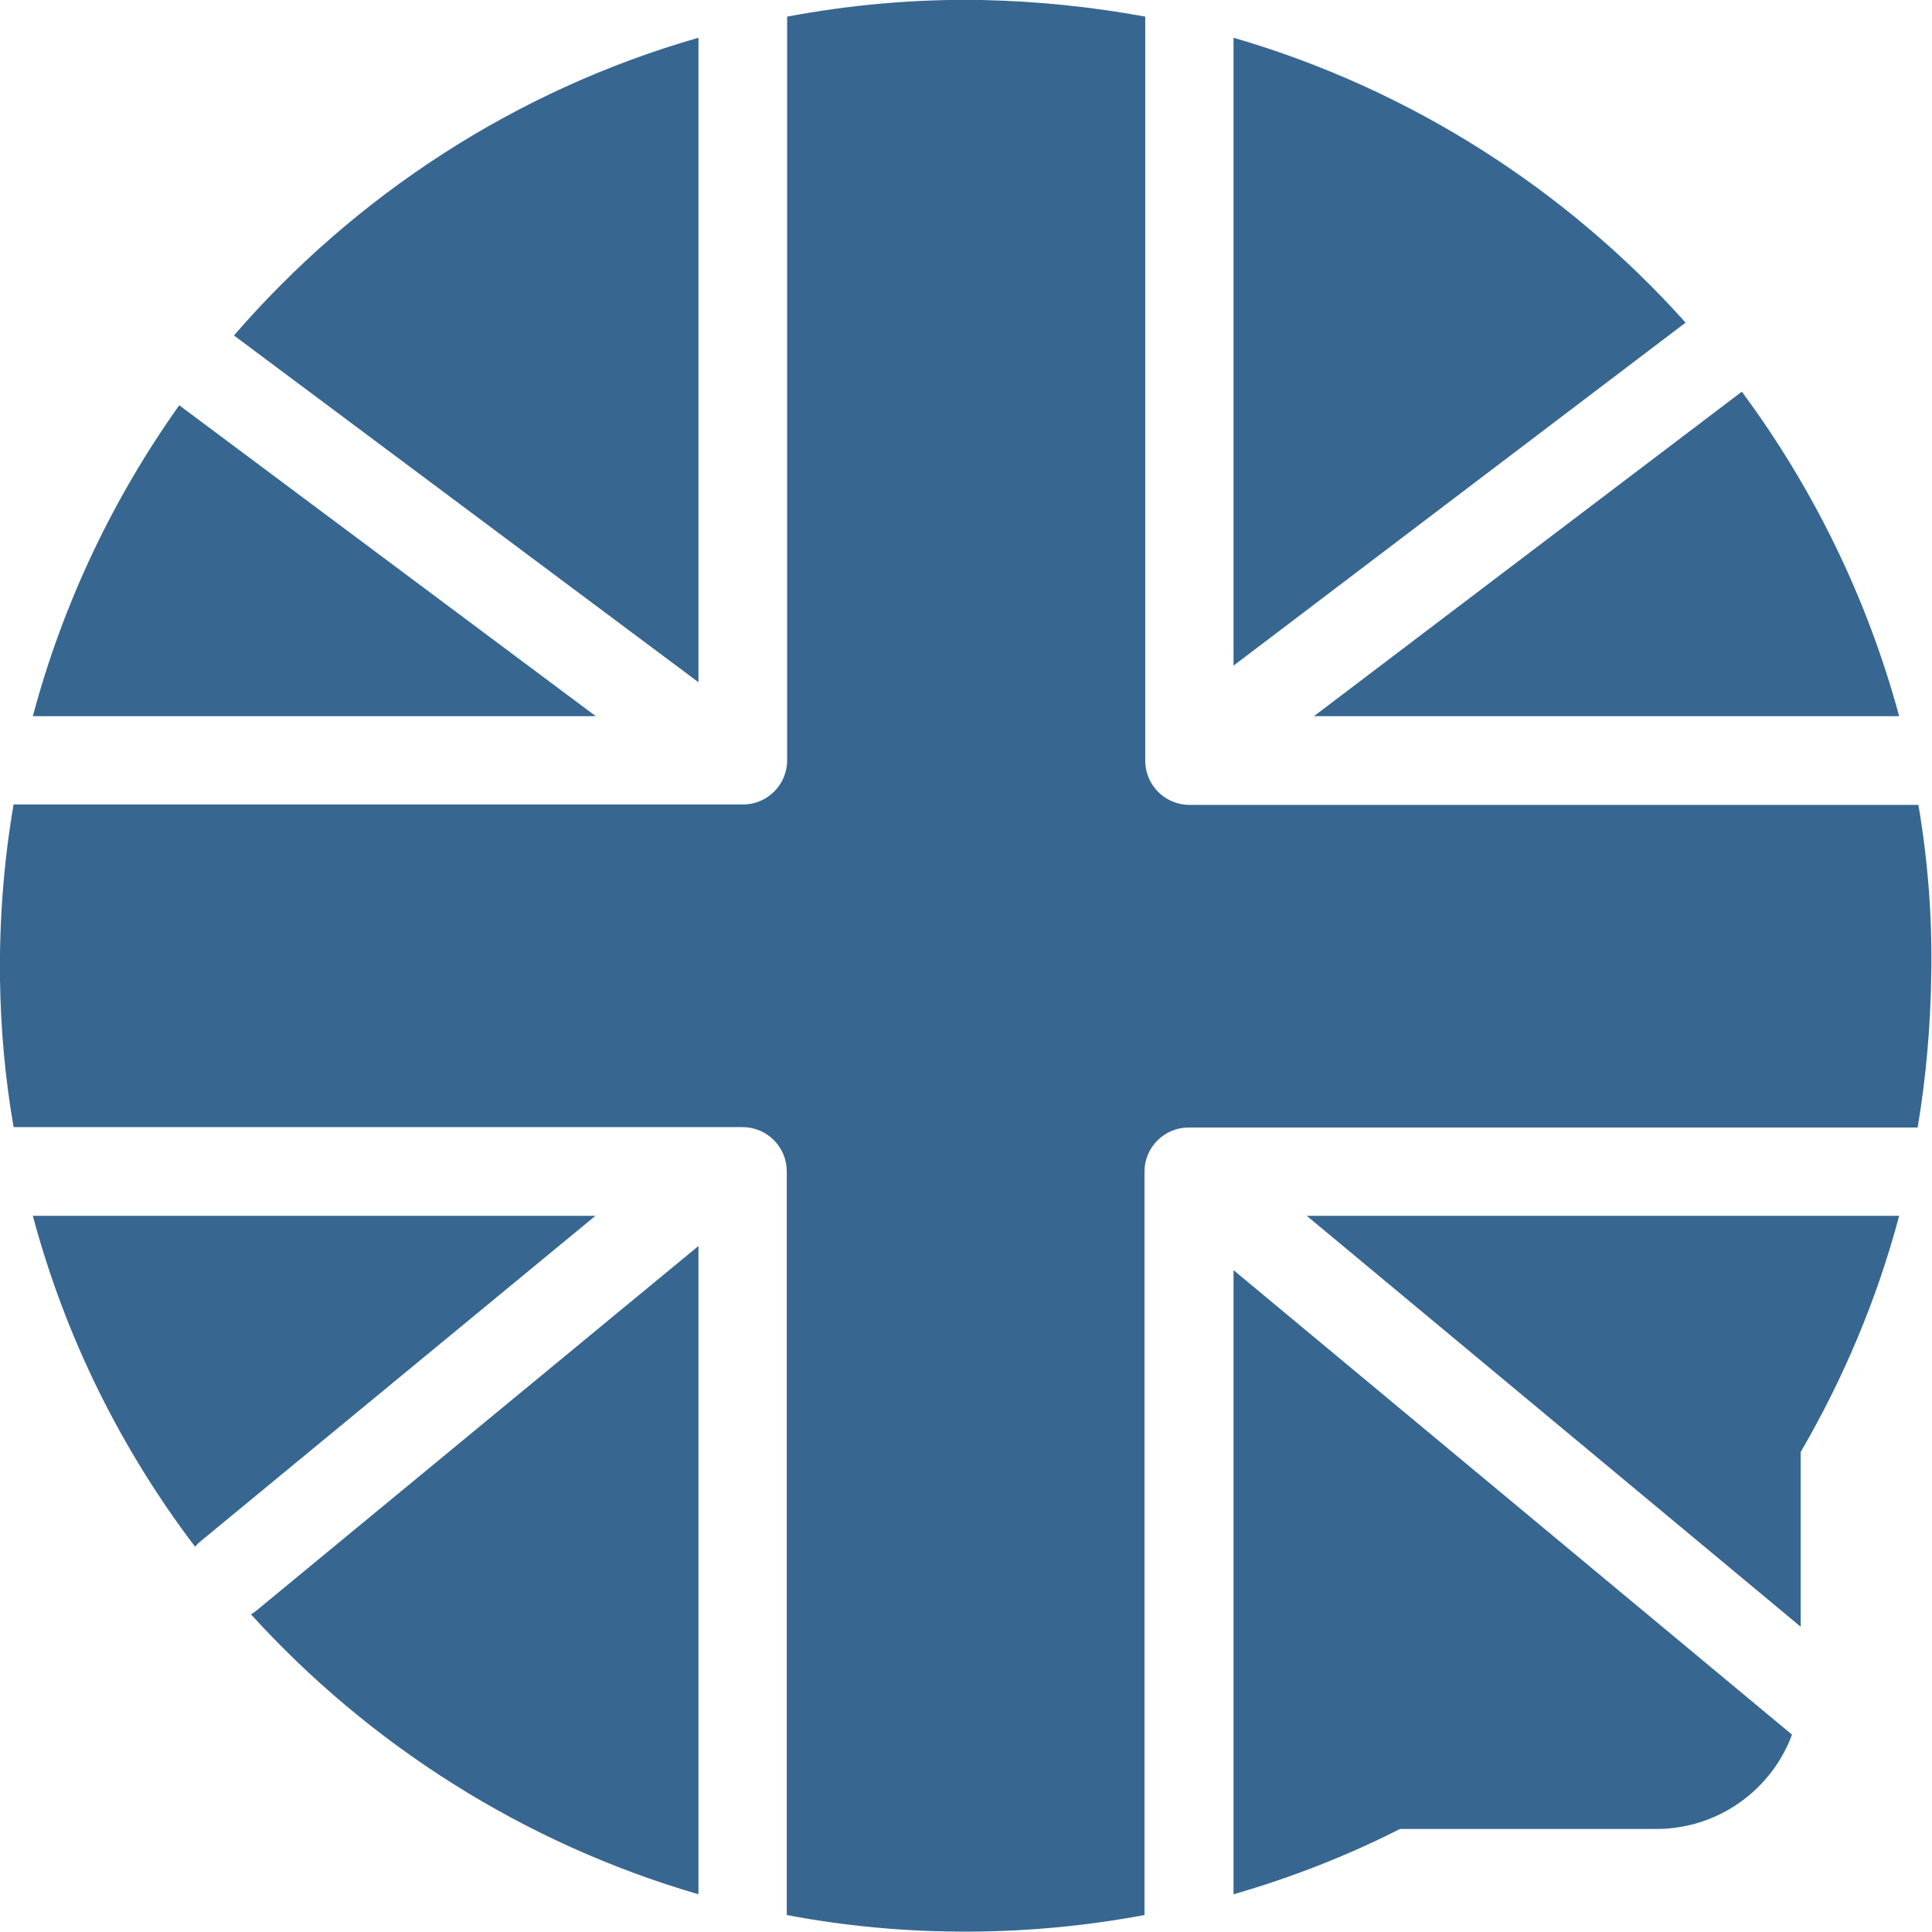
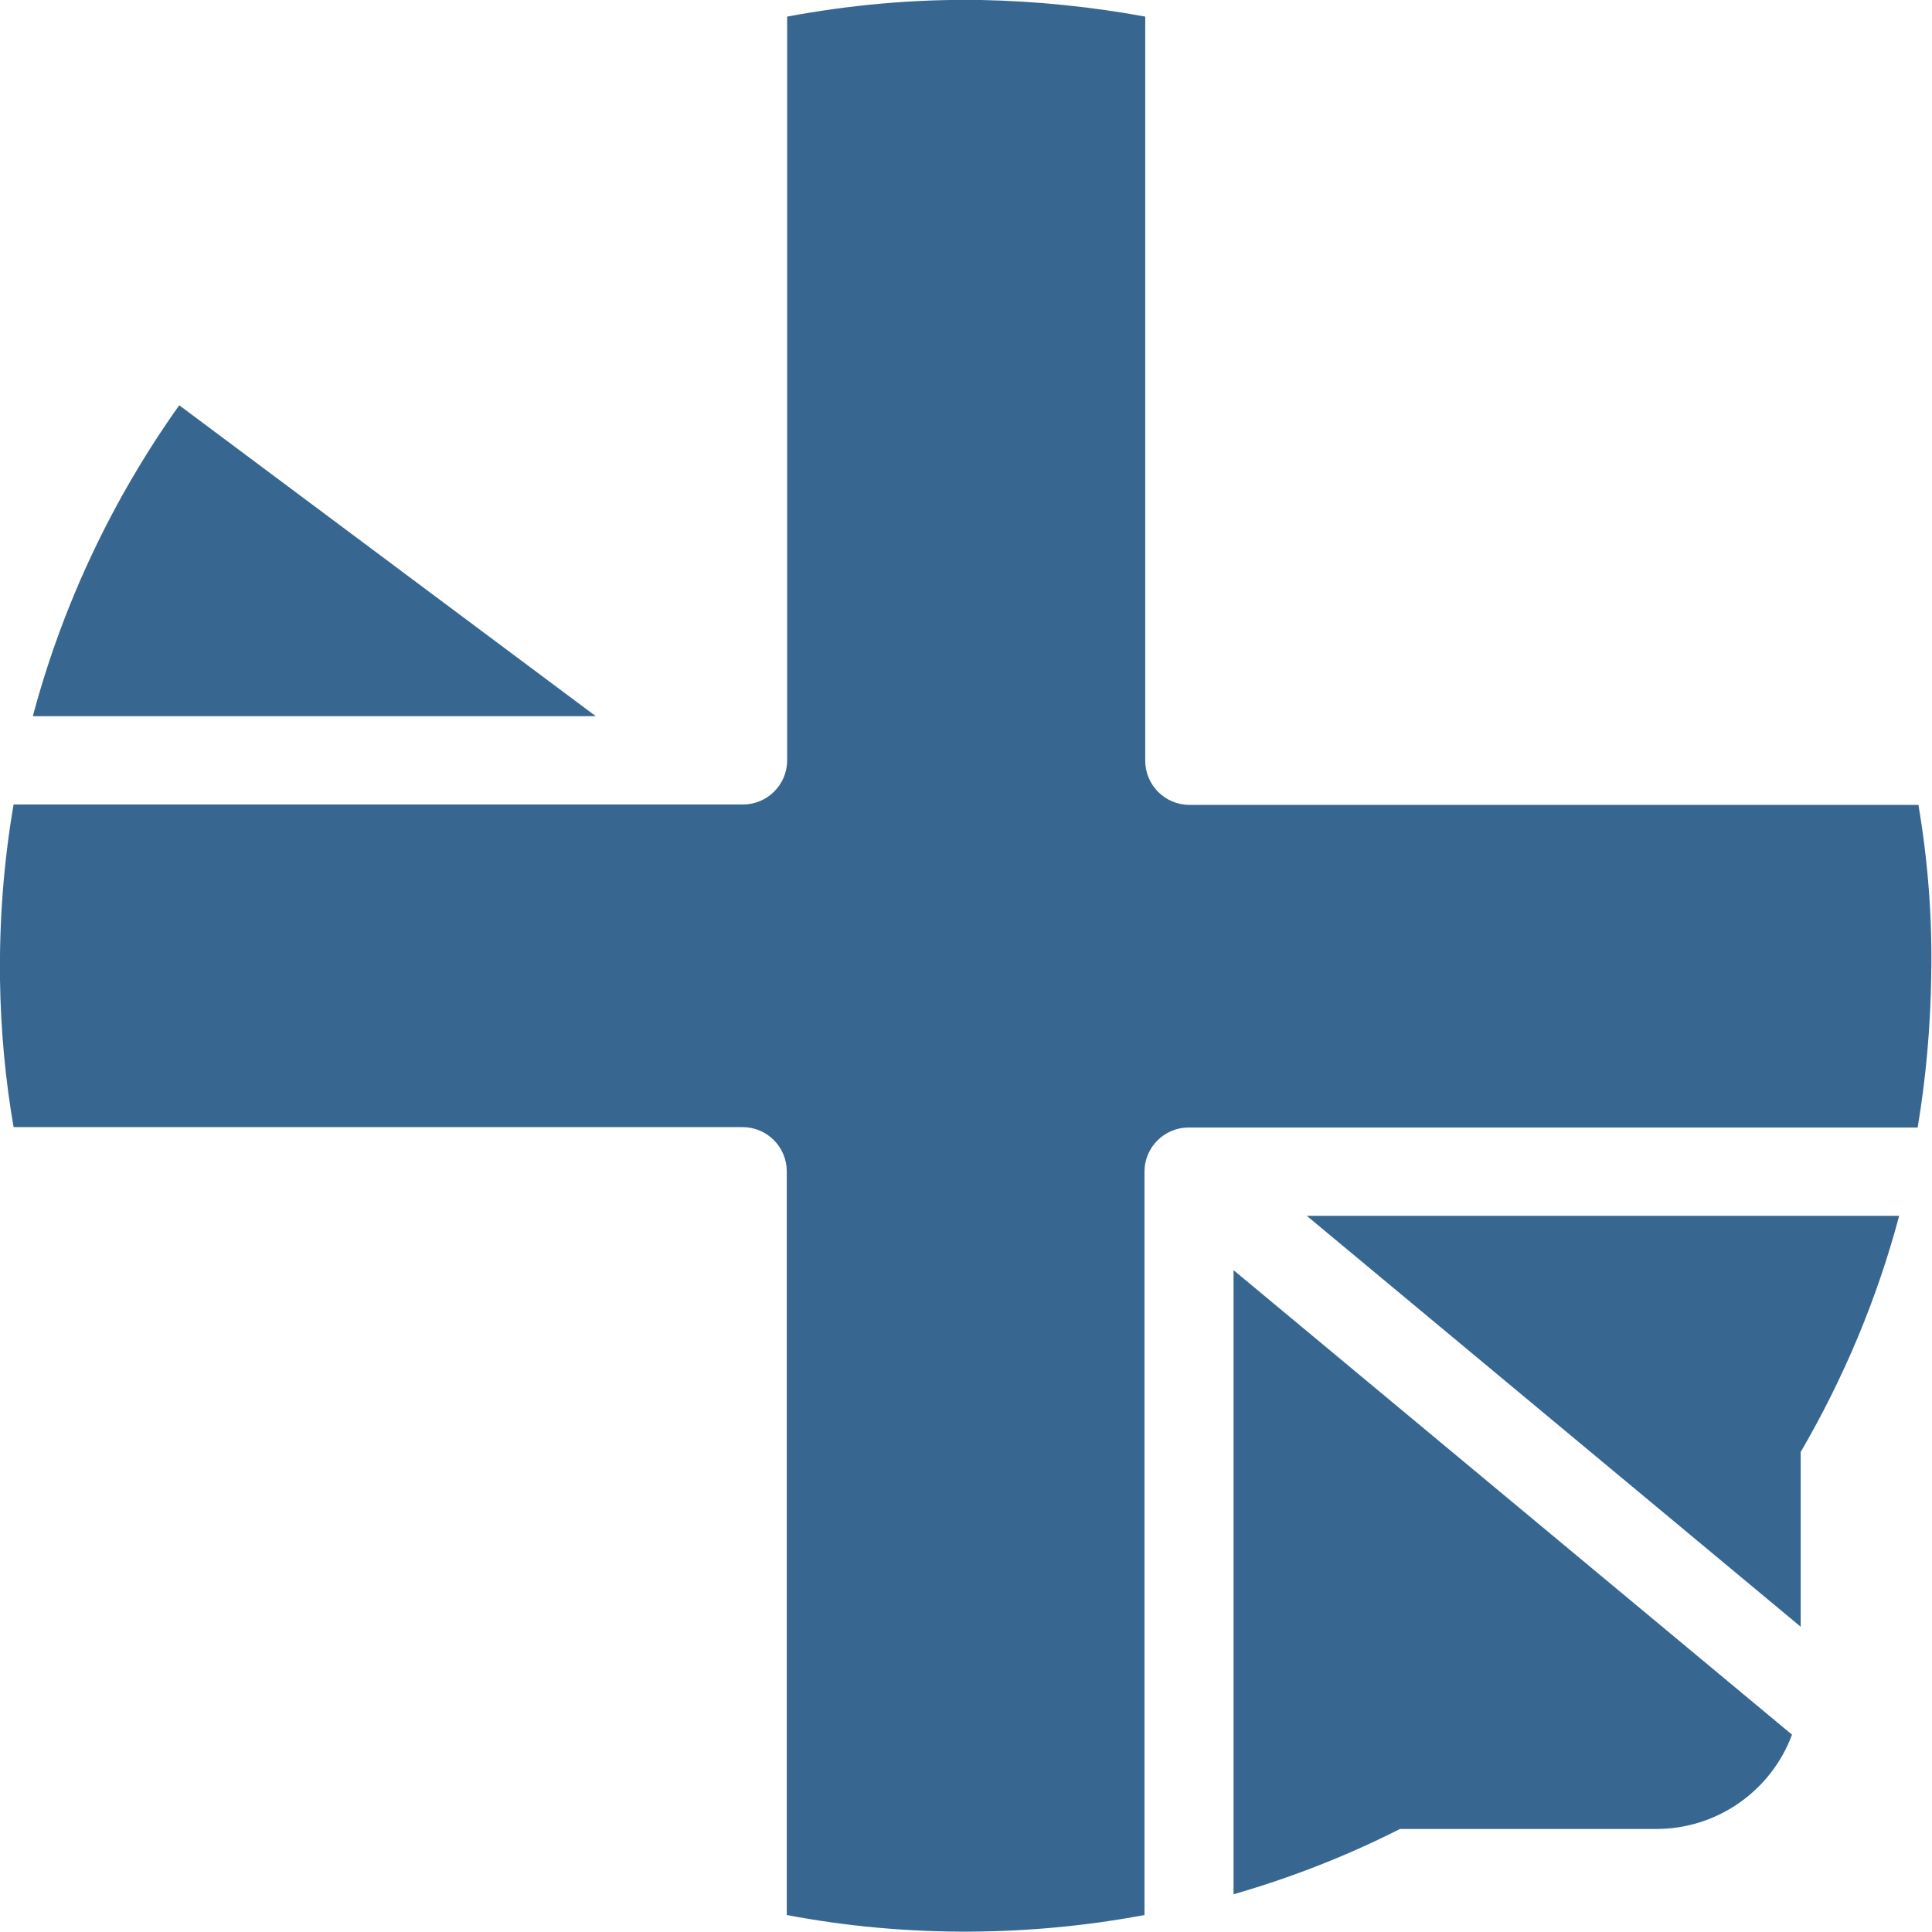
<svg xmlns="http://www.w3.org/2000/svg" version="1.1" id="Layer_1" x="0px" y="0px" viewBox="0 0 512 512" style="enable-background:new 0 0 512 512;" xml:space="preserve">
  <style type="text/css">
	.st0{fill:#376790;}
</style>
  <g>
    <g>
      <path class="st0" d="M346.3,322.2l130.9,108.9v-46.3c11.3-19.4,20.2-40.4,26.1-62.6H346.3z" />
    </g>
  </g>
  <g>
    <g>
-       <path class="st0" d="M68.1,426.7c-0.5,0.4-1,0.8-1.6,1.1C98,462.5,139,488.6,185.1,502V330.2L68.1,426.7z" />
-     </g>
+       </g>
  </g>
  <g>
    <g>
-       <path class="st0" d="M326.9,10v166.4l119.8-90.9C415.1,50.2,373.7,23.6,326.9,10z" />
-     </g>
+       </g>
  </g>
  <g>
    <g>
-       <path class="st0" d="M461.6,103.8l-113.4,86h155.1C494.8,158.4,480.5,129.3,461.6,103.8z" />
-     </g>
+       </g>
  </g>
  <g>
    <g>
      <path class="st0" d="M508.4,213.3H315.2c-6.5,0-11.7-5.3-11.7-11.7V4.4C289.3,1.8,274.8,0.3,260,0c-17.6-0.3-34.8,1.3-51.4,4.4    v197.1c0,6.5-5.3,11.7-11.7,11.7H3.6C1,228.3-0.2,243.9,0,259.7c0.2,13.3,1.4,26.3,3.6,39h193.2c6.5,0,11.7,5.3,11.7,11.7v197.1    c15.8,3,32.2,4.5,48.8,4.4c15.7-0.1,31.1-1.6,46-4.4v-197c0-6.5,5.3-11.7,11.7-11.7h193.2c2.2-13.1,3.4-26.6,3.6-40.3    C512.1,243.1,510.9,228,508.4,213.3z" />
    </g>
  </g>
  <g>
    <g>
-       <path class="st0" d="M8.7,322.2c8.6,32.2,23.4,61.9,43,87.7c0.4-0.5,0.9-1,1.4-1.4l104.7-86.3H8.7L8.7,322.2z" />
-     </g>
+       </g>
  </g>
  <g>
    <g>
      <path class="st0" d="M47.5,107.4C30,132,16.7,159.8,8.7,189.8h149.2L47.5,107.4z" />
    </g>
  </g>
  <g>
    <g>
-       <path class="st0" d="M62,88.9l123.1,91.9V10C136.6,23.9,94.1,51.8,62,88.9z" />
-     </g>
+       </g>
  </g>
  <g>
    <g>
      <path class="st0" d="M326.9,336.6V502c15.3-4.4,30.1-10.2,44.1-17.3h67.9c16.5,0,30.6-10.4,36-25L326.9,336.6z" />
    </g>
  </g>
</svg>